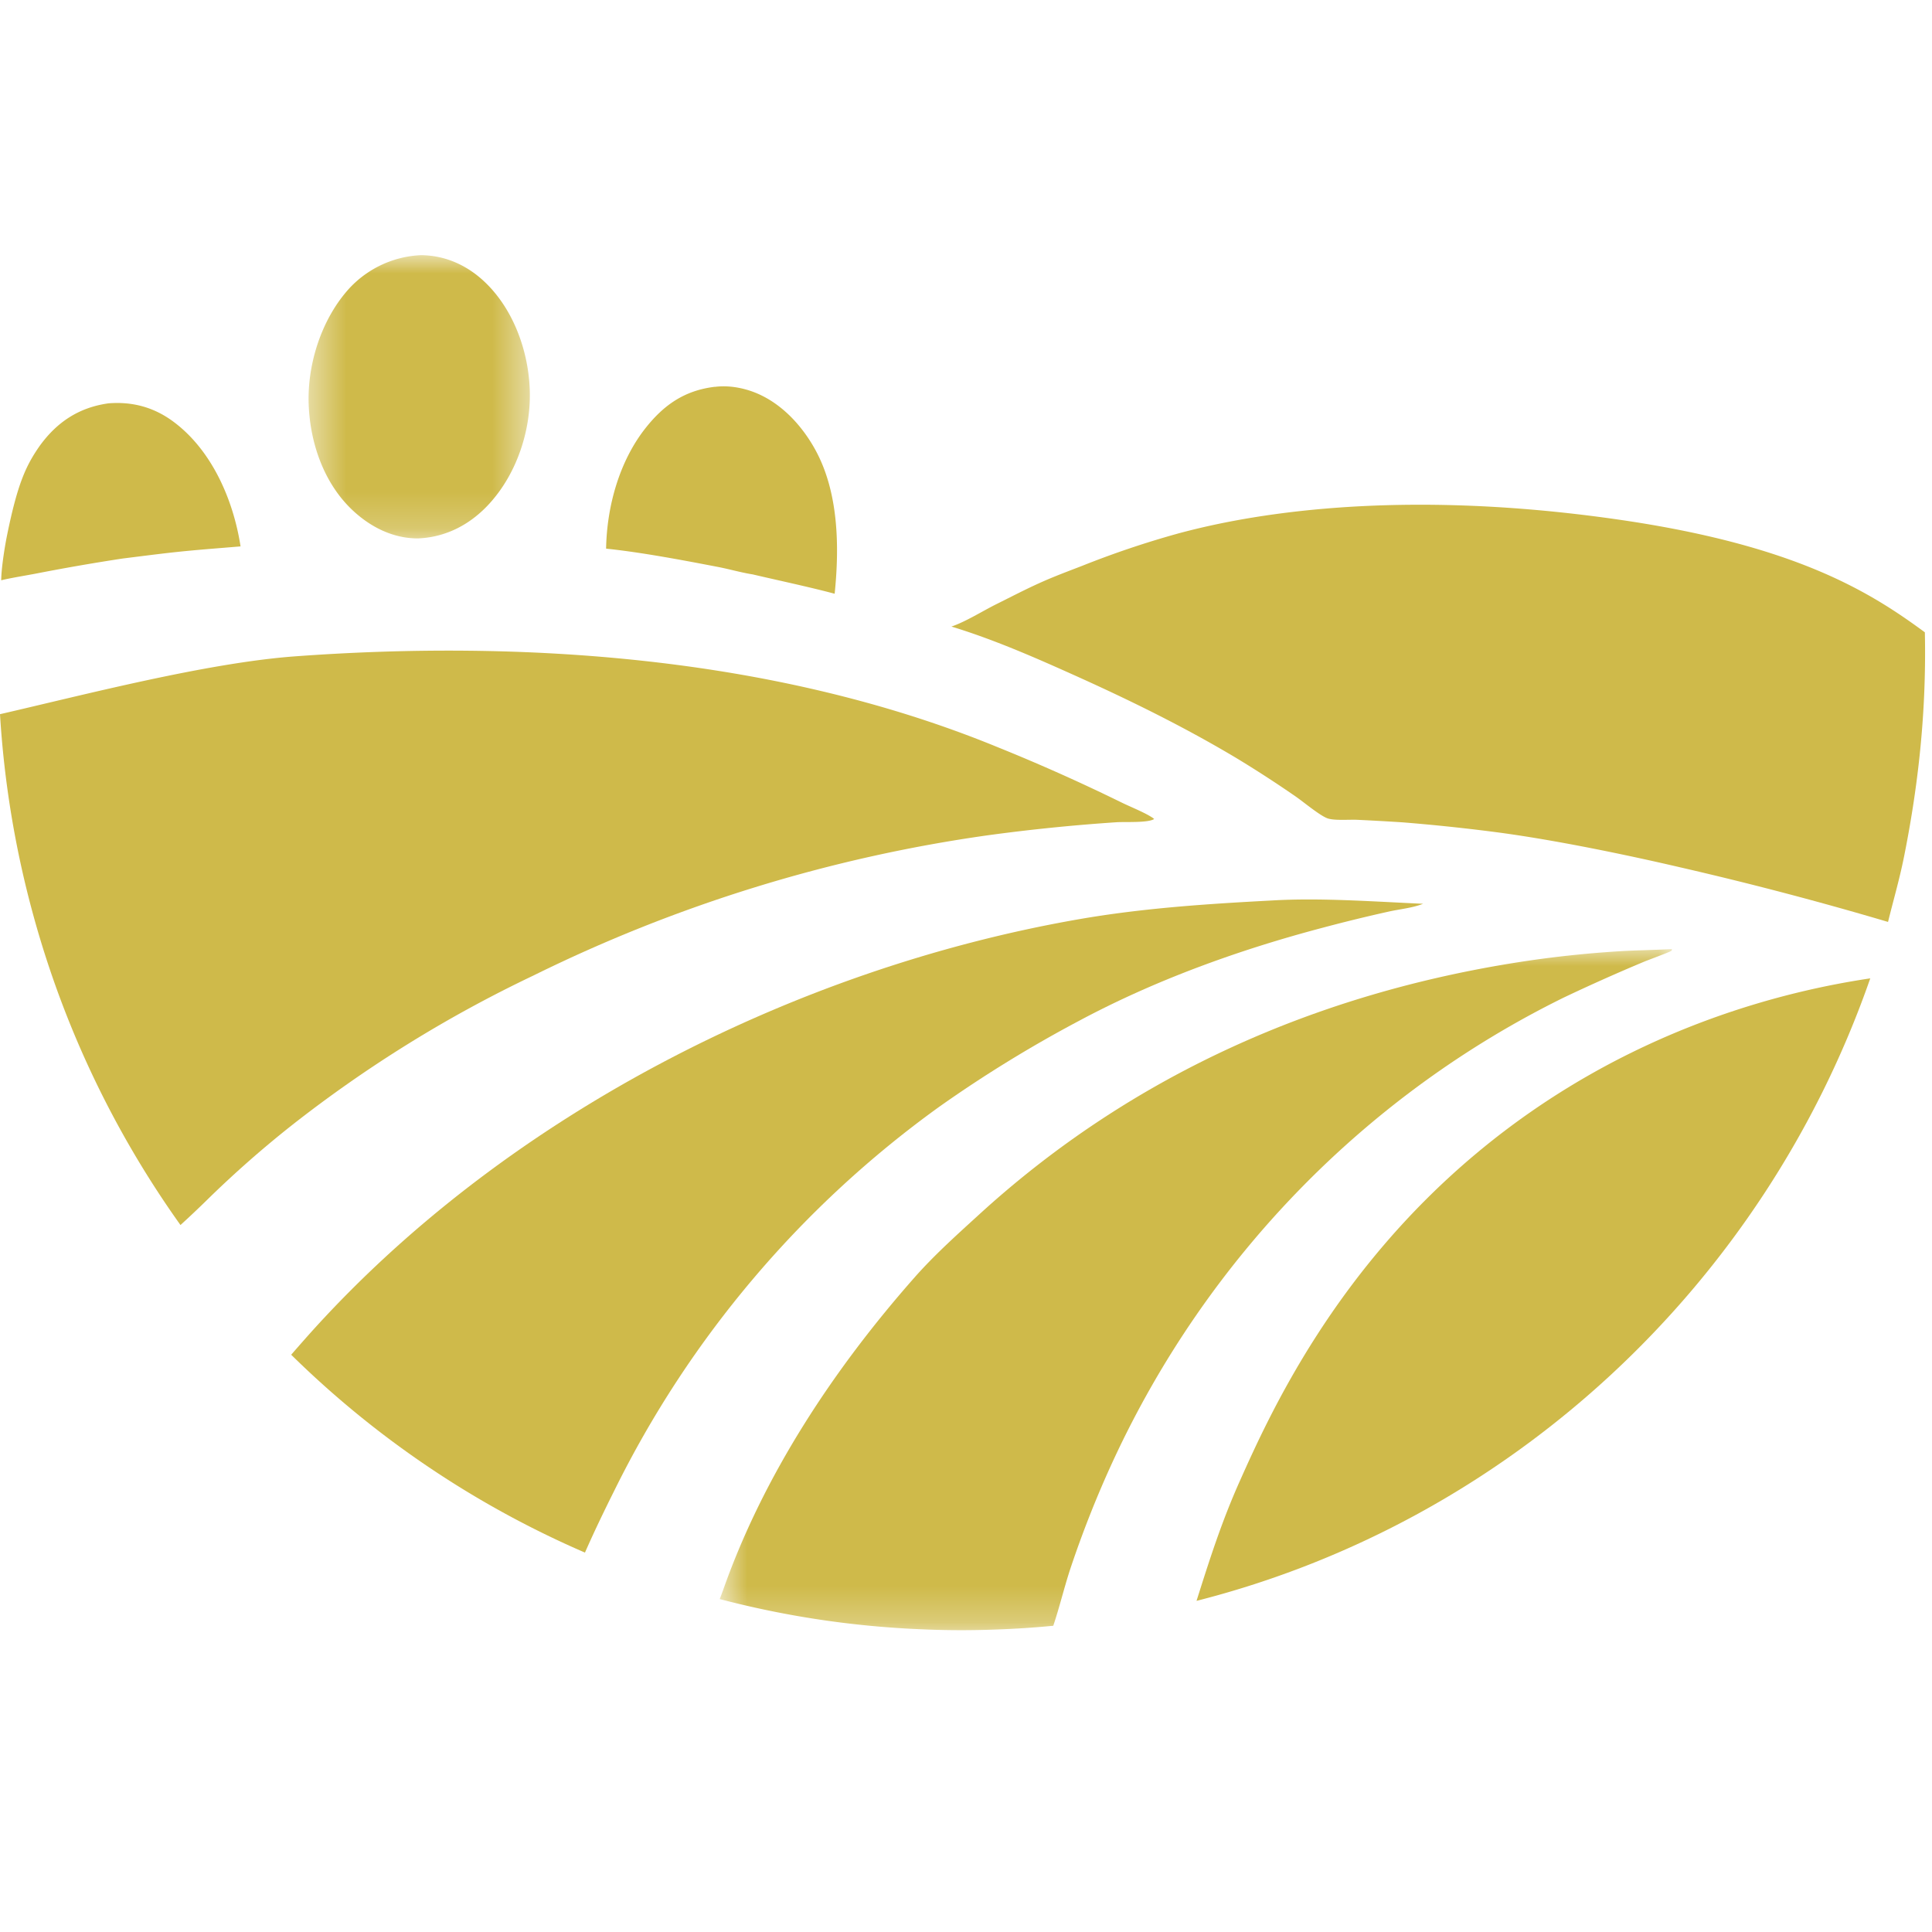
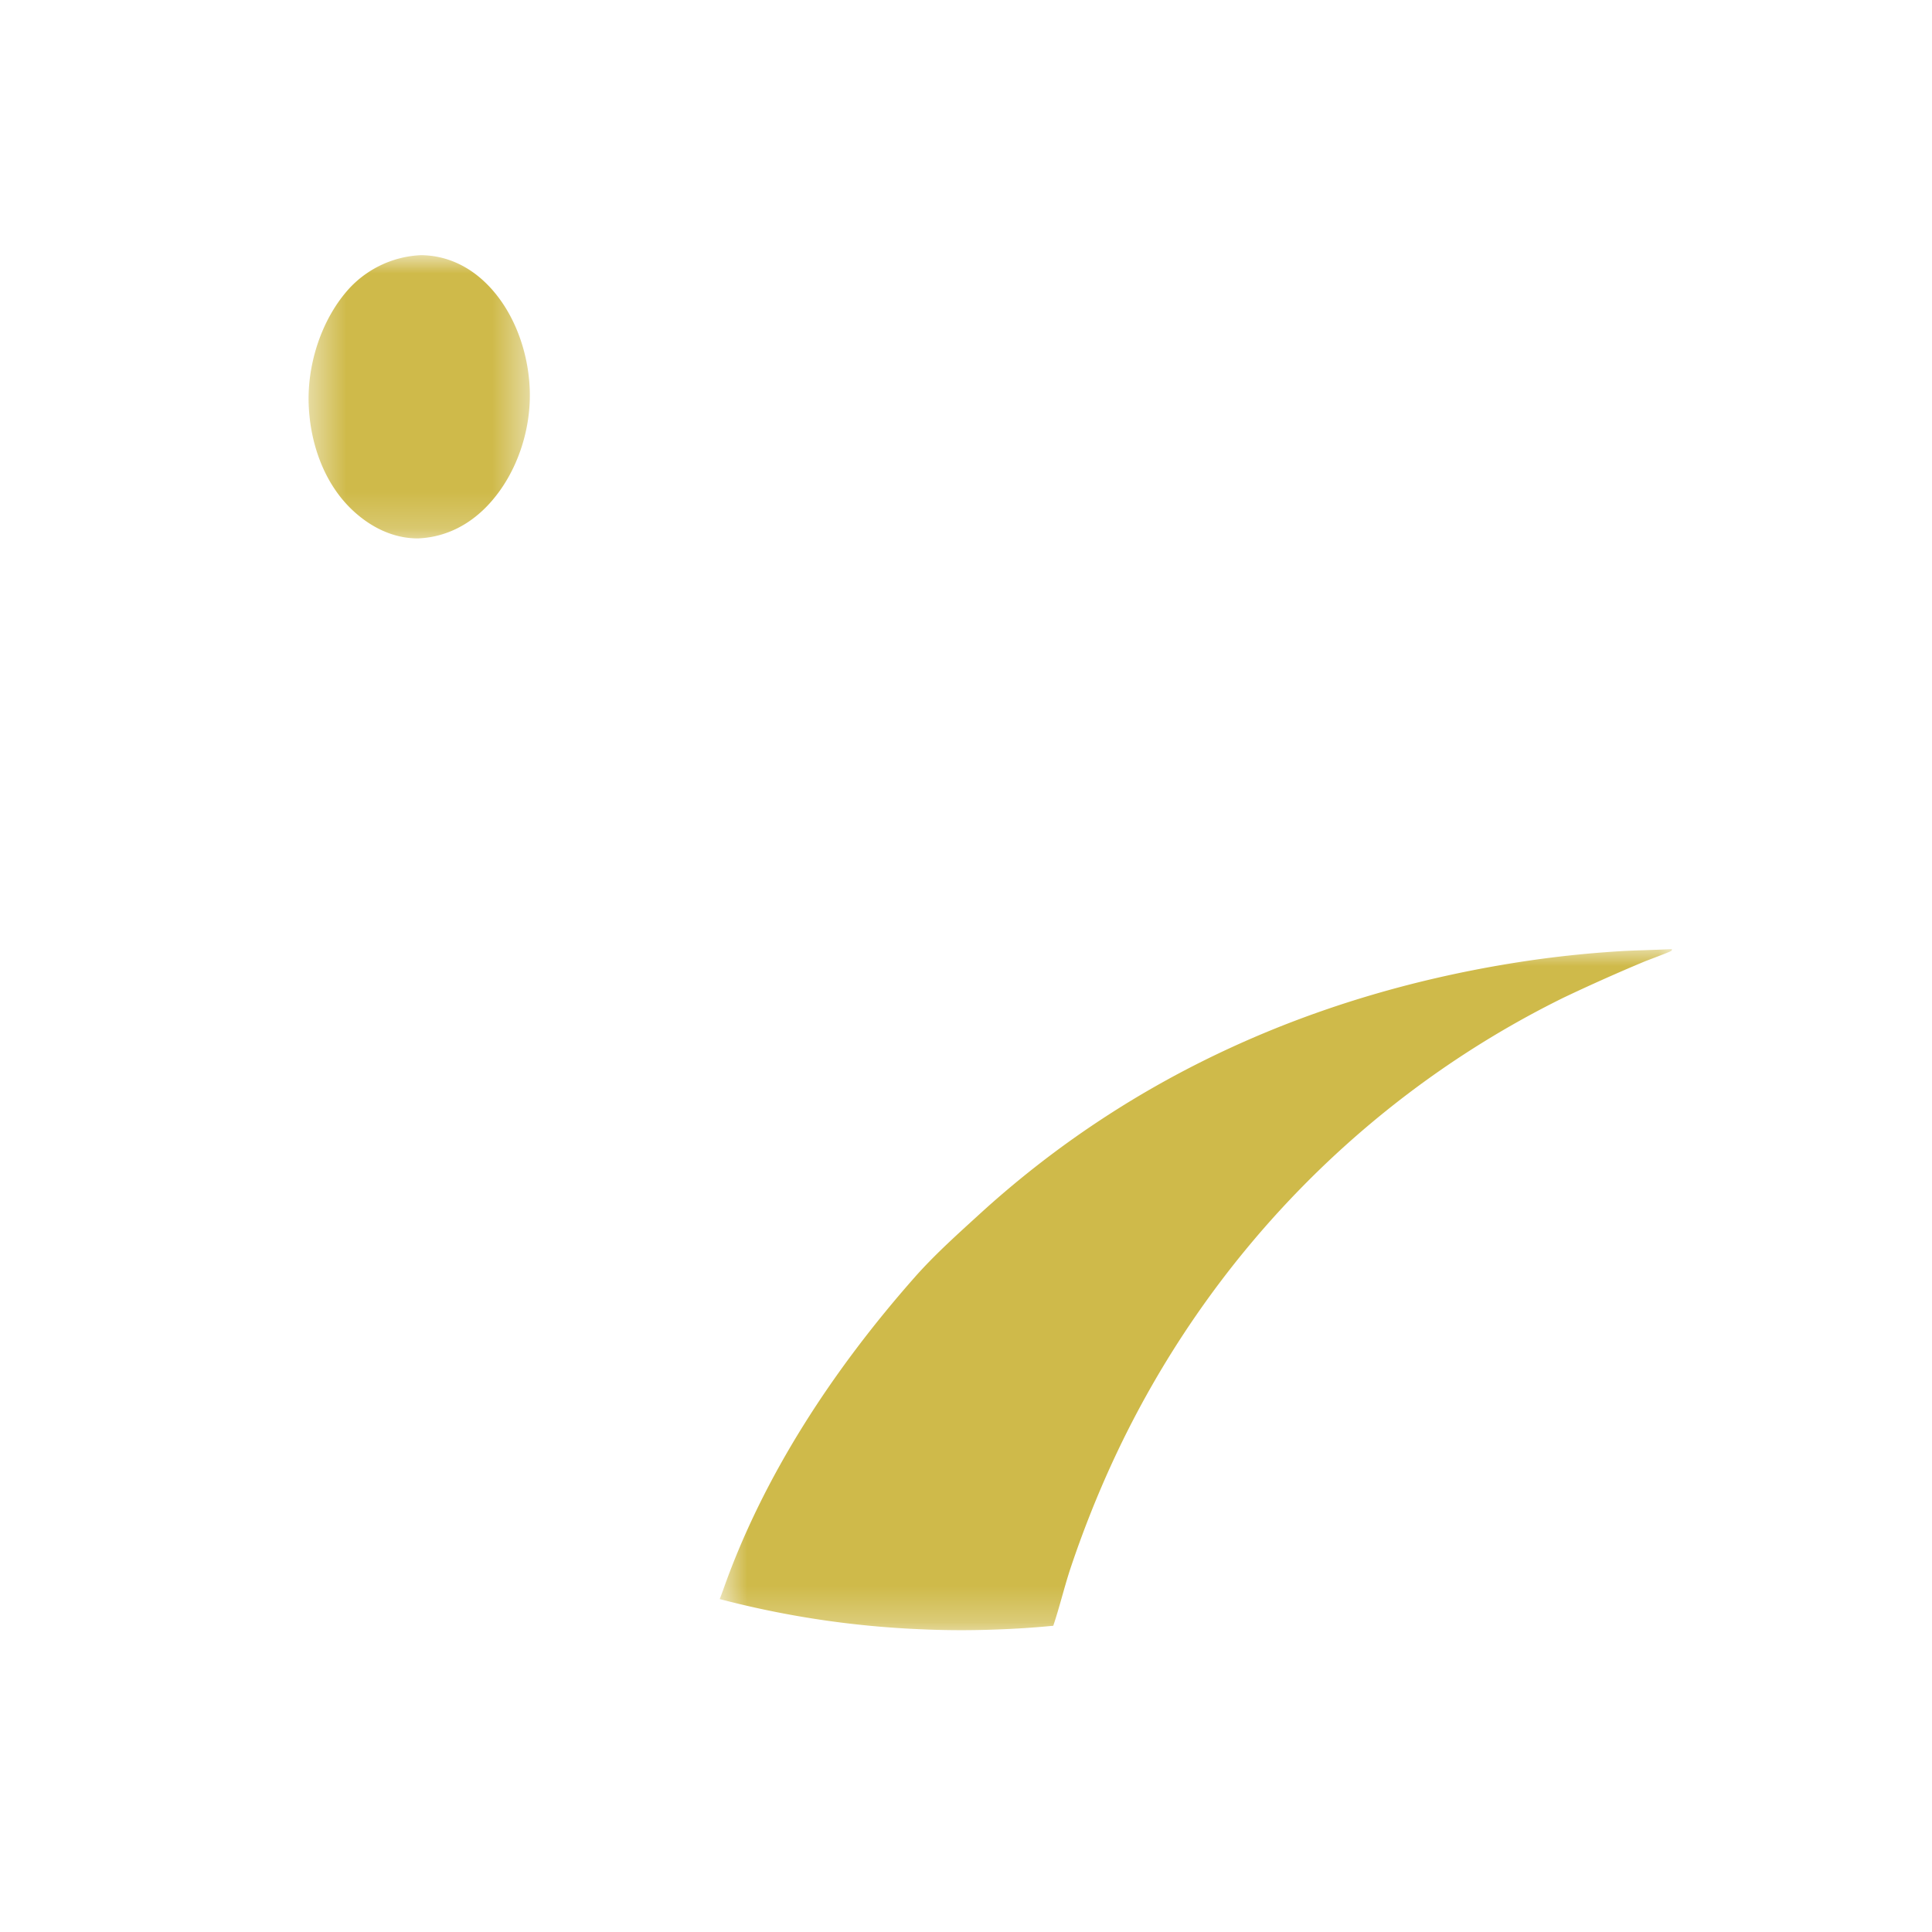
<svg xmlns="http://www.w3.org/2000/svg" width="53" height="53" fill="none">
-   <path fill="#CFBA4A" d="M39.04 24.793c-.293.116-.639.146-.947.215a43.96 43.96 0 0 0-1.83.448c-2.285.604-4.568 1.428-6.658 2.546a35.145 35.145 0 0 0-3.842 2.362 28.51 28.51 0 0 0-8.906 10.518c-.28.56-.555 1.13-.81 1.71a26.457 26.457 0 0 1-8.059-5.428c.148-.17.297-.34.445-.507 5.357-6.008 13.311-10.067 21.14-11.436 1.76-.308 3.53-.424 5.31-.518 1.344-.08 2.807.031 4.157.09Z" />
  <mask id="a" width="27" height="20" x="19" y="25" maskUnits="userSpaceOnUse" style="mask-type:luminance">
    <path fill="#fff" d="M19.73 25.995h26.263v18.751H19.73v-18.75Z" />
  </mask>
  <g mask="url(#a)">
    <path fill="#CFBA4A" d="M45.87 26.052c-.008.012-.013.025-.023.034-.028.026-.657.259-.748.297-.738.309-1.47.636-2.193.979-5.428 2.67-9.789 7.145-12.357 12.682-.454.98-.852 1.987-1.194 3.013-.166.51-.29 1.035-.461 1.542-.528.052-1.06.086-1.596.104a24.35 24.35 0 0 1-2.06-.009 25.943 25.943 0 0 1-5.494-.827 16 16 0 0 0 .09-.239c1.114-3.173 3.053-6.09 5.255-8.585.544-.616 1.153-1.161 1.757-1.713 4.203-3.846 9.302-6.084 14.872-6.944a29.955 29.955 0 0 1 2.698-.29c.48-.03.962-.033 1.442-.06l.012.016Z" />
  </g>
  <mask id="b" width="7" height="8" x="8" y="7" maskUnits="userSpaceOnUse" style="mask-type:luminance">
    <path fill="#fff" d="M8.455 7h6.101v7.826h-6.1V7Z" />
  </mask>
  <g mask="url(#b)">
    <path fill="#CFBA4A" d="M11.545 7c.651.005 1.236.26 1.715.7.799.734 1.224 1.876 1.271 2.95.051 1.122-.345 2.33-1.1 3.16-.521.575-1.194.93-1.966.96-.68.002-1.298-.309-1.789-.769-.788-.737-1.168-1.84-1.208-2.905-.042-1.128.366-2.377 1.131-3.203A2.854 2.854 0 0 1 11.545 7Z" />
  </g>
-   <path fill="#CFBA4A" d="M19.61 10.613c.29-.037.59-.003.87.077.824.234 1.475.902 1.883 1.643.638 1.157.669 2.637.534 3.955-.704-.188-1.535-.363-2.245-.53-.324-.051-.645-.146-.97-.208-.947-.182-2.095-.4-3.055-.499.02-1.15.357-2.38 1.068-3.29.514-.656 1.086-1.05 1.914-1.15v.002Zm-16.652.453c.66-.056 1.256.1 1.794.498 1.058.782 1.65 2.146 1.847 3.425-.444.038-.877.07-1.31.11-.65.06-1.019.11-1.925.223a57.42 57.42 0 0 0-2.377.413c-.243.047-.713.123-.954.184.003-.3.082-.846.161-1.237.286-1.405.515-1.91.902-2.46.471-.646 1.068-1.04 1.863-1.155h-.001Zm28.703 11.402c-.164.11-.804.073-1.03.088-1.181.079-2.36.198-3.532.358a41.12 41.12 0 0 0-12.475 3.852 35.18 35.18 0 0 0-6.64 4.12 29.155 29.155 0 0 0-2.313 2.04 26.82 26.82 0 0 1-.72.68 26.818 26.818 0 0 1-4.033-8.484A27 27 0 0 1 0 19.592c2.267-.52 5.658-1.408 8.098-1.587 6.094-.446 13.125-.036 19.285 2.498 1.137.459 2.258.96 3.36 1.5.258.128.645.278.872.428.026.017.027.02.046.037Zm19.645 4.372c-2.927 8.404-9.866 14.886-18.482 17.076.352-1.114.684-2.16 1.183-3.277.839-1.882 2.596-5.728 6.469-8.977 4.158-3.488 8.605-4.49 10.83-4.823Zm1.504-8.936c0 1.927-.21 3.771-.581 5.616-.124.615-.29 1.18-.435 1.771a94.975 94.975 0 0 0-5.694-1.496c-.397-.092-3.03-.709-5.164-.98a52.283 52.283 0 0 0-2.46-.256c-.42-.027-.84-.051-1.26-.07-.208-.008-.616.026-.8-.04-.218-.08-.665-.457-.88-.604a31.65 31.65 0 0 0-1.642-1.063c-1.455-.867-2.951-1.599-4.492-2.29-1.075-.483-2.174-.96-3.302-1.304.39-.131.858-.428 1.237-.616.399-.198.796-.406 1.2-.587.377-.17.765-.314 1.148-.462a25.38 25.38 0 0 1 2.646-.891c1.348-.361 5.433-1.323 11.986-.39 4.942.703 6.99 2.003 8.487 3.104.004.186.006.372.006.558Z" />
</svg>